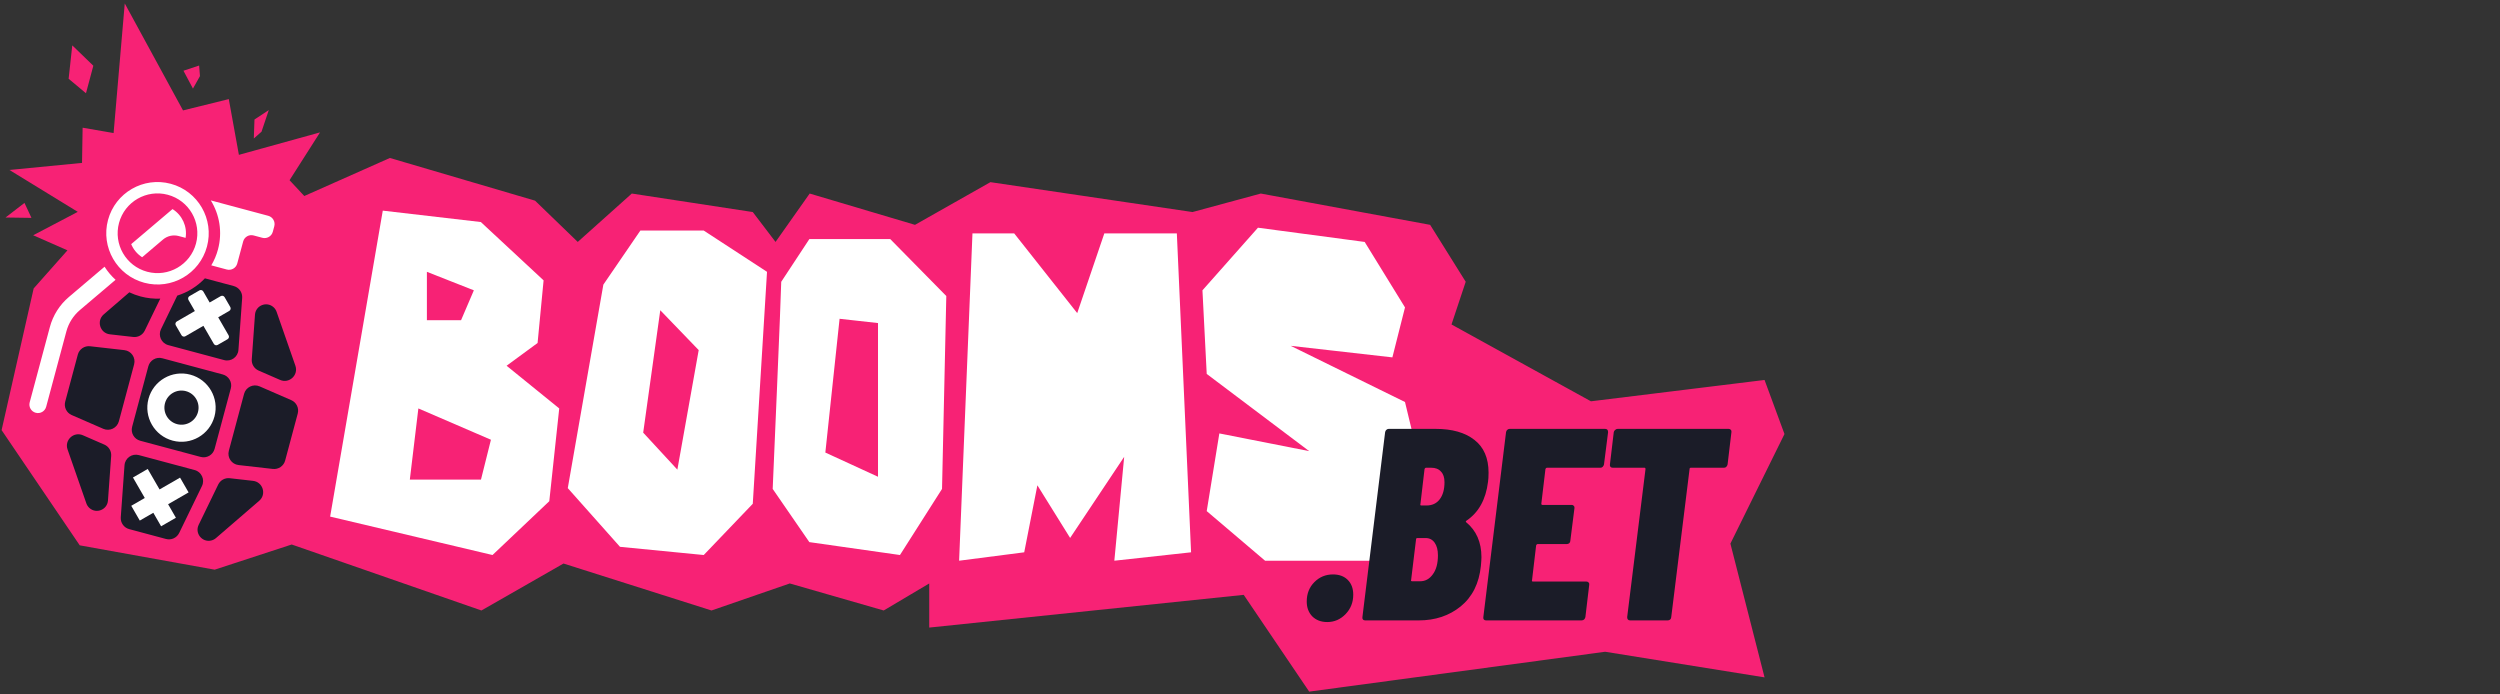
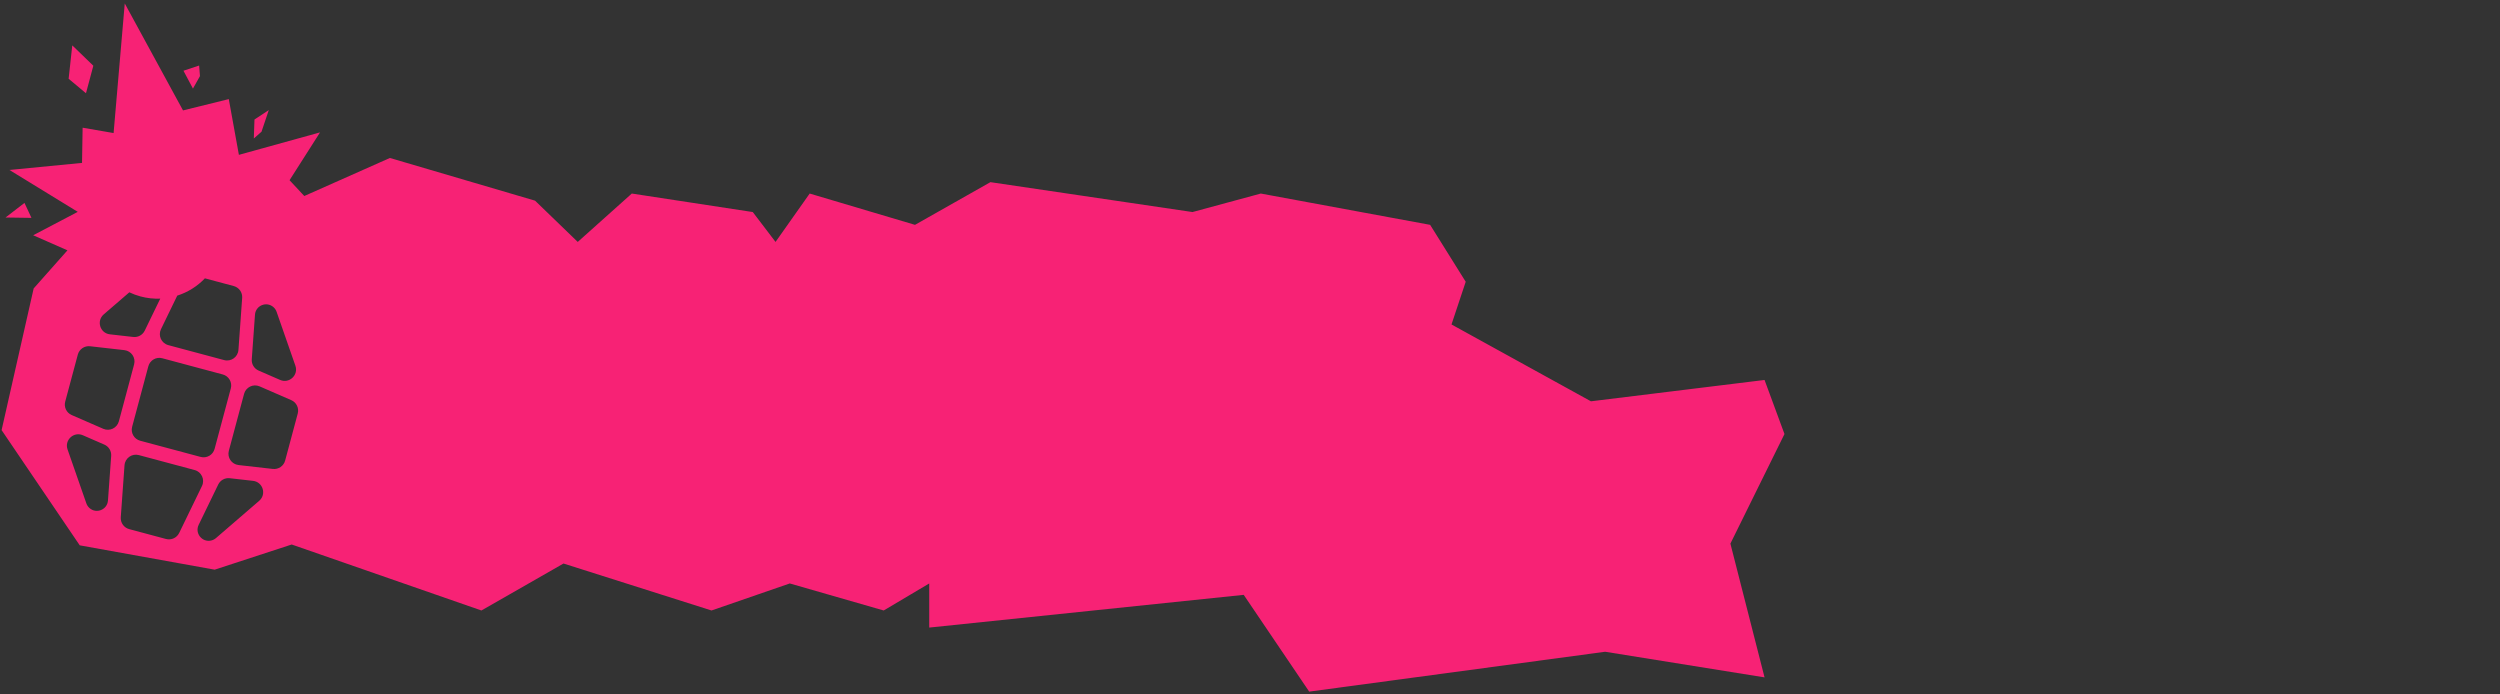
<svg xmlns="http://www.w3.org/2000/svg" width="144" height="40" viewBox="0 0 144 40" fill="none">
  <rect x="0" y="0" width="144" height="40" fill="#333333" stroke="none" />
-   <path d="M3 26L4 19L9 15L16 16L18 22L17 28L12 32L5 30.5L3 26Z" fill="#1B1C28" />
  <path fill-rule="evenodd" clip-rule="evenodd" d="M17.527 11.29L22.458 9.099L30.819 11.558L33.278 13.935L36.392 11.148L43.36 12.214L44.671 13.935L46.638 11.148L52.704 12.951L57.048 10.492L68.688 12.214L72.622 11.148L82.376 12.951L84.425 16.23L83.606 18.689L91.638 23.115L101.638 21.886L102.786 25L99.671 31.312L101.638 39.017L92.458 37.541L75.409 39.837L71.638 34.263L53.524 36.148L53.524 33.607L50.901 35.164L45.491 33.607L40.983 35.164L32.458 32.459L27.73 35.164L16.802 31.363L12.365 32.813L4.593 31.411L0.092 24.774L1.939 16.614L3.885 14.419L1.911 13.551L4.479 12.203L0.543 9.79L4.725 9.383L4.759 7.356L6.543 7.664L7.186 0.199L10.542 6.36L13.178 5.708L13.76 8.919L18.434 7.626L16.678 10.38L17.527 11.29ZM3.953 4.538L4.163 2.614L5.376 3.787L4.952 5.371L3.953 4.538ZM11.114 5.103L11.518 4.384L11.47 3.774L10.567 4.074L11.114 5.103ZM1.41 11.687L1.812 12.55L0.319 12.528L1.41 11.687ZM14.658 6.884L14.62 7.977L15.063 7.587L15.482 6.341L14.658 6.884ZM9.273 18.96L10.21 17.028C10.815 16.836 11.364 16.493 11.803 16.032L13.465 16.477C13.769 16.559 13.972 16.844 13.949 17.158L13.734 20.155C13.704 20.566 13.308 20.848 12.91 20.741L9.693 19.879C9.295 19.773 9.093 19.33 9.273 18.96ZM8.095 17.075C8.475 17.177 8.858 17.217 9.231 17.201L8.337 19.044C8.216 19.294 7.95 19.441 7.673 19.409L6.33 19.257C5.761 19.193 5.542 18.483 5.975 18.109L7.449 16.837C7.653 16.934 7.869 17.015 8.095 17.075ZM15.752 17.692C15.834 17.764 15.896 17.857 15.932 17.96L17.015 21.067C17.203 21.607 16.658 22.112 16.134 21.884L14.894 21.344C14.639 21.233 14.482 20.973 14.502 20.696L14.687 18.125C14.725 17.595 15.354 17.339 15.752 17.692ZM4.974 28.994C5.01 29.098 5.072 29.19 5.154 29.263C5.552 29.616 6.181 29.359 6.219 28.829L6.404 26.259C6.424 25.981 6.267 25.721 6.012 25.61L4.772 25.07C4.248 24.842 3.703 25.347 3.891 25.887L4.974 28.994ZM10.321 30.698C10.184 30.981 9.865 31.127 9.561 31.045L7.441 30.477C7.137 30.396 6.934 30.11 6.956 29.797L7.172 26.799C7.202 26.389 7.598 26.107 7.996 26.213L11.213 27.075C11.611 27.182 11.813 27.624 11.633 27.995L10.321 30.698ZM12.439 30.994C12.356 31.066 12.256 31.115 12.149 31.137C11.628 31.244 11.211 30.707 11.444 30.229L12.569 27.91C12.69 27.66 12.956 27.514 13.232 27.545L14.576 27.697C15.144 27.762 15.363 28.472 14.931 28.845L12.439 30.994ZM9.347 20.635C8.998 20.541 8.638 20.749 8.544 21.099L7.611 24.583C7.517 24.932 7.725 25.292 8.075 25.386L11.558 26.319C11.908 26.413 12.268 26.205 12.361 25.855L13.295 22.372C13.389 22.022 13.181 21.662 12.831 21.569L9.347 20.635ZM5.189 19.944C4.867 19.907 4.566 20.112 4.482 20.425L3.756 23.135C3.672 23.448 3.83 23.776 4.128 23.906L5.951 24.7C6.319 24.86 6.743 24.656 6.847 24.268L7.725 20.989C7.829 20.602 7.564 20.213 7.166 20.168L5.189 19.944ZM16.778 23.049C17.076 23.178 17.234 23.506 17.15 23.82L16.424 26.529C16.34 26.843 16.039 27.047 15.716 27.011L13.74 26.787C13.342 26.742 13.077 26.353 13.181 25.965L14.059 22.686C14.163 22.299 14.587 22.095 14.954 22.255L16.778 23.049Z" fill="#F72275" />
-   <path fill-rule="evenodd" clip-rule="evenodd" d="M22.048 12.133L19.016 29.756L28.369 31.969L31.639 28.869L32.212 23.526L29.18 21.067L30.965 19.756L31.311 16.149L27.696 12.789L22.048 12.133ZM24.589 15.657V18.444H26.557L27.294 16.723L24.589 15.657ZM24.098 23.526L23.606 27.625H27.704L28.278 25.329L24.098 23.526ZM36.885 13.28L34.753 16.395L32.704 28.116L35.712 31.497L40.535 31.969L43.36 29.018L44.18 15.657L40.535 13.28H36.885ZM38.032 17.87L37.048 24.92L39.016 27.051L40.245 20.166L38.032 17.87ZM44.507 28.162C44.507 28.162 44.999 16.825 44.999 16.231L46.618 13.772H51.279L54.507 17.051L54.261 28.162L51.838 31.969L46.618 31.226L44.507 28.162ZM47.54 26.067L48.36 18.362L50.573 18.608V27.461L47.54 26.067ZM55.245 32.297L56.014 13.444H58.418L62.048 18.035L63.609 13.444H67.786L68.606 31.813L64.186 32.297L64.753 26.313L61.639 30.985L59.753 27.953L58.995 31.813L55.245 32.297ZM80.201 20.585L80.928 17.707L78.606 13.936L72.458 13.116L69.261 16.723L69.507 21.538L75.409 25.985L70.234 24.965L69.507 29.44L72.868 32.297H79.267L81.966 27.461L80.928 23.156L74.344 19.92L80.201 20.585Z" fill="white" />
-   <path fill-rule="evenodd" clip-rule="evenodd" d="M85.299 32.599C85.194 33.607 84.805 34.385 84.133 34.931C83.471 35.467 82.667 35.735 81.722 35.735H78.633C78.58 35.735 78.538 35.719 78.507 35.688C78.475 35.646 78.465 35.598 78.475 35.546L79.783 24.892C79.794 24.84 79.815 24.798 79.846 24.766C79.888 24.724 79.936 24.703 79.988 24.703H82.683C83.639 24.703 84.385 24.913 84.921 25.334C85.467 25.754 85.741 26.384 85.741 27.225C85.741 27.456 85.73 27.634 85.709 27.761C85.583 28.769 85.173 29.51 84.48 29.983C84.427 30.014 84.417 30.046 84.448 30.077C85.037 30.561 85.331 31.233 85.331 32.094C85.331 32.2 85.32 32.368 85.299 32.599ZM82.147 26.941C82.105 26.941 82.074 26.967 82.053 27.02L81.816 29.037C81.795 29.09 81.816 29.116 81.879 29.116H82.163C82.489 29.116 82.741 29 82.92 28.769C83.109 28.527 83.203 28.197 83.203 27.776C83.203 27.503 83.135 27.298 82.998 27.162C82.872 27.015 82.683 26.941 82.431 26.941H82.147ZM81.801 33.481C82.095 33.481 82.337 33.35 82.526 33.087C82.725 32.825 82.825 32.457 82.825 31.984C82.825 31.68 82.762 31.438 82.636 31.259C82.51 31.081 82.337 30.991 82.116 30.991H81.643C81.591 30.991 81.564 31.018 81.564 31.07L81.281 33.403C81.26 33.455 81.281 33.481 81.344 33.481H81.801ZM92.311 26.894C92.353 26.852 92.379 26.804 92.39 26.752L92.626 24.892C92.626 24.766 92.569 24.703 92.453 24.703H86.953C86.9 24.703 86.853 24.724 86.811 24.766C86.779 24.798 86.758 24.84 86.748 24.892L85.44 35.546C85.429 35.598 85.44 35.646 85.471 35.688C85.503 35.719 85.545 35.735 85.597 35.735H91.098C91.15 35.735 91.197 35.719 91.239 35.688C91.281 35.646 91.308 35.598 91.318 35.546L91.539 33.686C91.549 33.634 91.539 33.592 91.507 33.56C91.476 33.518 91.434 33.497 91.381 33.497H88.308C88.245 33.497 88.224 33.471 88.245 33.418L88.481 31.417C88.502 31.364 88.534 31.338 88.576 31.338H90.246C90.299 31.338 90.346 31.322 90.388 31.291C90.43 31.249 90.451 31.201 90.451 31.149L90.688 29.273C90.698 29.221 90.688 29.179 90.656 29.147C90.625 29.105 90.583 29.084 90.53 29.084H88.844C88.802 29.084 88.781 29.058 88.781 29.006L89.017 27.02C89.038 26.967 89.07 26.941 89.112 26.941H92.185C92.237 26.941 92.28 26.925 92.311 26.894ZM99.698 24.766C99.667 24.724 99.625 24.703 99.572 24.703H93.174C93.121 24.703 93.074 24.724 93.032 24.766C92.99 24.798 92.964 24.84 92.953 24.892L92.732 26.752C92.722 26.804 92.732 26.852 92.764 26.894C92.796 26.925 92.838 26.941 92.89 26.941H94.718C94.76 26.941 94.781 26.967 94.781 27.02L93.725 35.546C93.725 35.672 93.783 35.735 93.899 35.735H96.058C96.11 35.735 96.157 35.719 96.2 35.688C96.242 35.646 96.263 35.598 96.263 35.546L97.319 27.02C97.319 26.967 97.345 26.941 97.397 26.941H99.304C99.357 26.941 99.399 26.925 99.43 26.894C99.472 26.852 99.499 26.804 99.509 26.752L99.73 24.892C99.74 24.84 99.73 24.798 99.698 24.766ZM75.583 35.499C75.803 35.719 76.092 35.83 76.45 35.83C76.859 35.83 77.211 35.677 77.505 35.373C77.8 35.068 77.947 34.695 77.947 34.254C77.947 33.896 77.842 33.613 77.632 33.403C77.421 33.192 77.138 33.087 76.781 33.087C76.36 33.087 76.003 33.234 75.709 33.529C75.415 33.823 75.268 34.196 75.268 34.648C75.268 34.994 75.373 35.278 75.583 35.499Z" fill="#1B1C28" />
-   <path fill-rule="evenodd" clip-rule="evenodd" d="M6.221 12.672C6.643 11.098 8.261 10.164 9.835 10.586C11.409 11.007 12.344 12.626 11.922 14.2C11.5 15.774 9.882 16.708 8.308 16.286C6.734 15.864 5.8 14.246 6.221 12.672ZM9.666 11.219C8.441 10.891 7.183 11.618 6.855 12.842C6.527 14.066 7.253 15.325 8.478 15.653C9.702 15.981 10.96 15.254 11.289 14.03C11.617 12.806 10.89 11.547 9.666 11.219ZM7.557 14.062L9.937 12.043C10.491 12.387 10.799 13.039 10.69 13.701C10.557 13.666 10.424 13.631 10.291 13.595C9.977 13.511 9.641 13.585 9.392 13.795L8.188 14.817C7.902 14.634 7.684 14.369 7.557 14.062ZM3.97 17.105L6.023 15.363C6.198 15.64 6.411 15.894 6.657 16.116L4.607 17.855C4.225 18.178 3.951 18.61 3.822 19.093L2.66 23.428C2.59 23.691 2.32 23.847 2.058 23.776C1.796 23.706 1.64 23.436 1.71 23.174L2.872 18.839C3.053 18.162 3.436 17.557 3.97 17.105ZM12.17 15.284L13.064 15.524C13.326 15.594 13.596 15.439 13.666 15.176L14.006 13.909C14.076 13.647 14.346 13.491 14.608 13.562L15.112 13.697C15.374 13.767 15.644 13.611 15.714 13.349L15.799 13.032C15.869 12.77 15.713 12.5 15.451 12.43L12.142 11.543C12.644 12.358 12.823 13.371 12.555 14.369C12.467 14.699 12.336 15.005 12.17 15.284ZM10.186 18.516L11.224 17.916L10.857 17.279C10.811 17.201 10.838 17.101 10.917 17.056L11.485 16.728C11.563 16.682 11.663 16.709 11.709 16.788L12.076 17.424L12.713 17.057C12.791 17.012 12.892 17.038 12.937 17.117L13.265 17.685C13.31 17.763 13.283 17.863 13.205 17.909L12.568 18.276L13.167 19.315C13.213 19.393 13.186 19.493 13.107 19.539L12.54 19.866C12.461 19.912 12.361 19.885 12.316 19.806L11.716 18.768L10.678 19.368C10.599 19.413 10.499 19.386 10.454 19.308L10.126 18.74C10.081 18.661 10.107 18.561 10.186 18.516ZM10.863 28.363L9.683 29.044L10.132 29.823L9.28 30.314L8.831 29.536L8.052 29.985L7.56 29.134L8.339 28.684L7.658 27.504L8.509 27.012L9.191 28.192L10.371 27.511L10.863 28.363ZM10.708 22.53C10.183 22.389 9.644 22.701 9.503 23.226C9.363 23.75 9.674 24.29 10.199 24.43C10.724 24.571 11.263 24.259 11.404 23.735C11.544 23.21 11.233 22.671 10.708 22.53ZM8.553 22.971C8.835 21.922 9.913 21.299 10.963 21.58C12.012 21.861 12.635 22.94 12.354 23.989C12.072 25.039 10.994 25.662 9.944 25.38C8.895 25.099 8.272 24.02 8.553 22.971Z" fill="white" />
</svg>